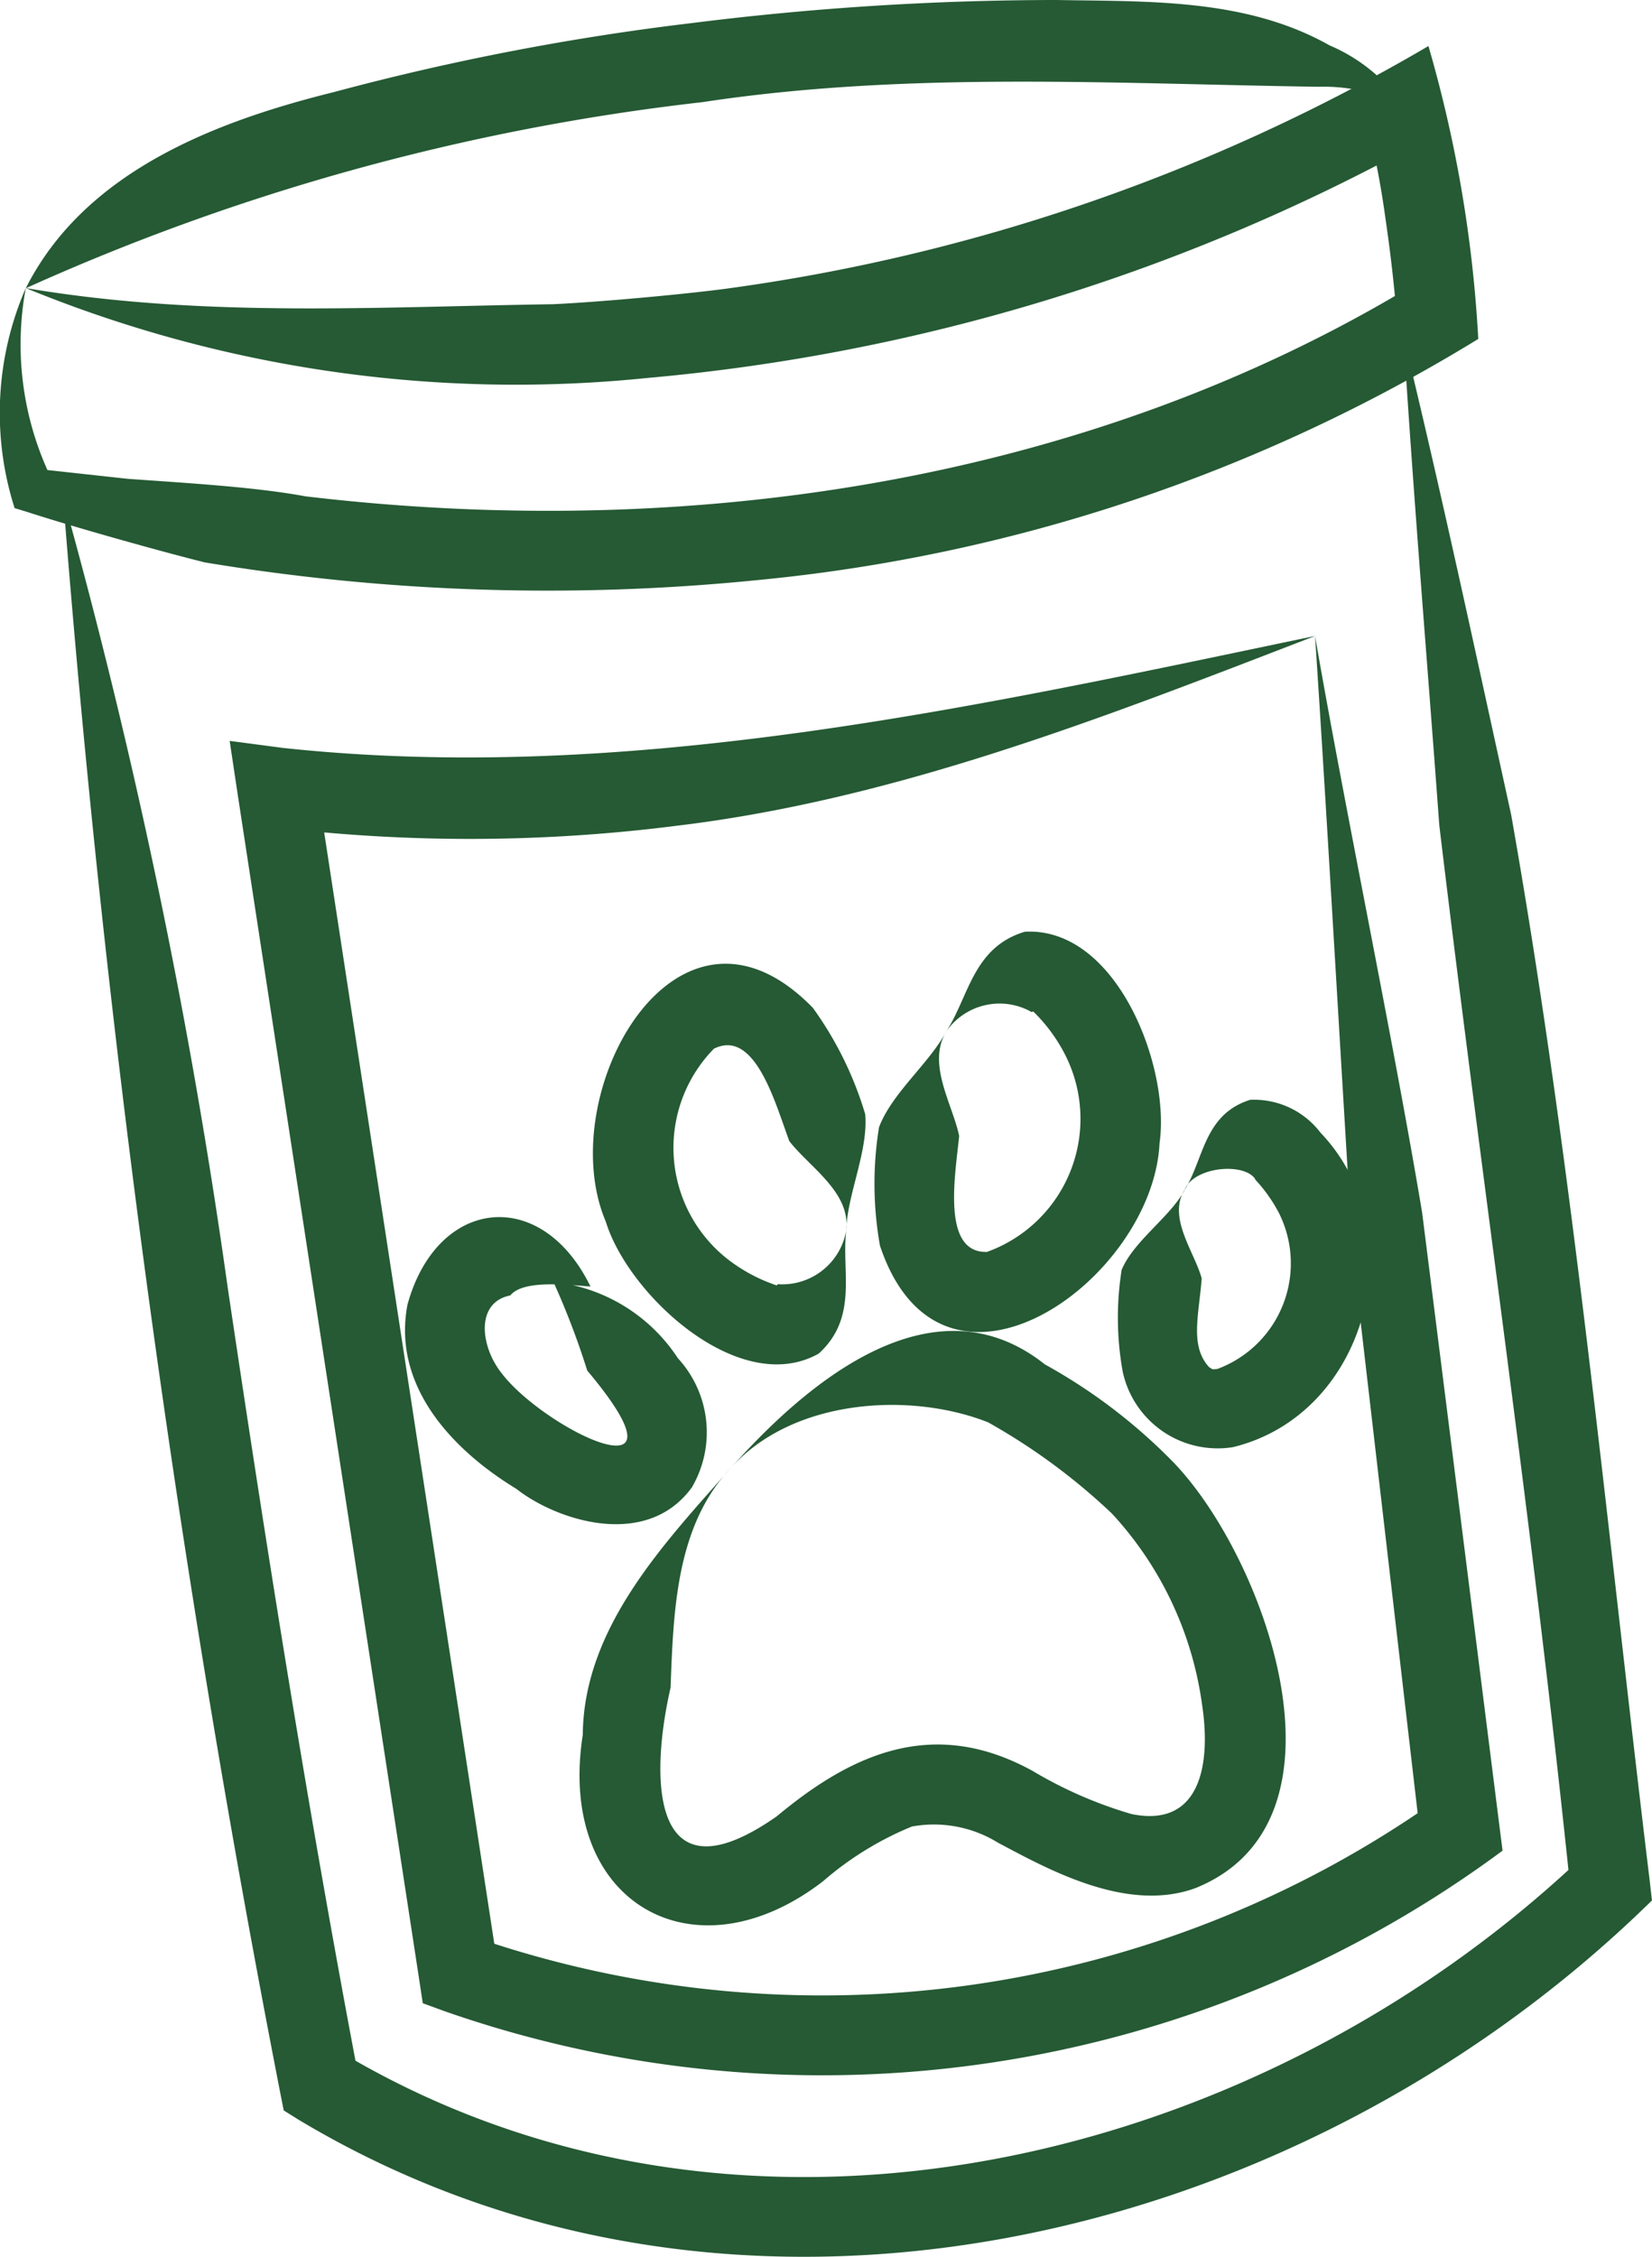
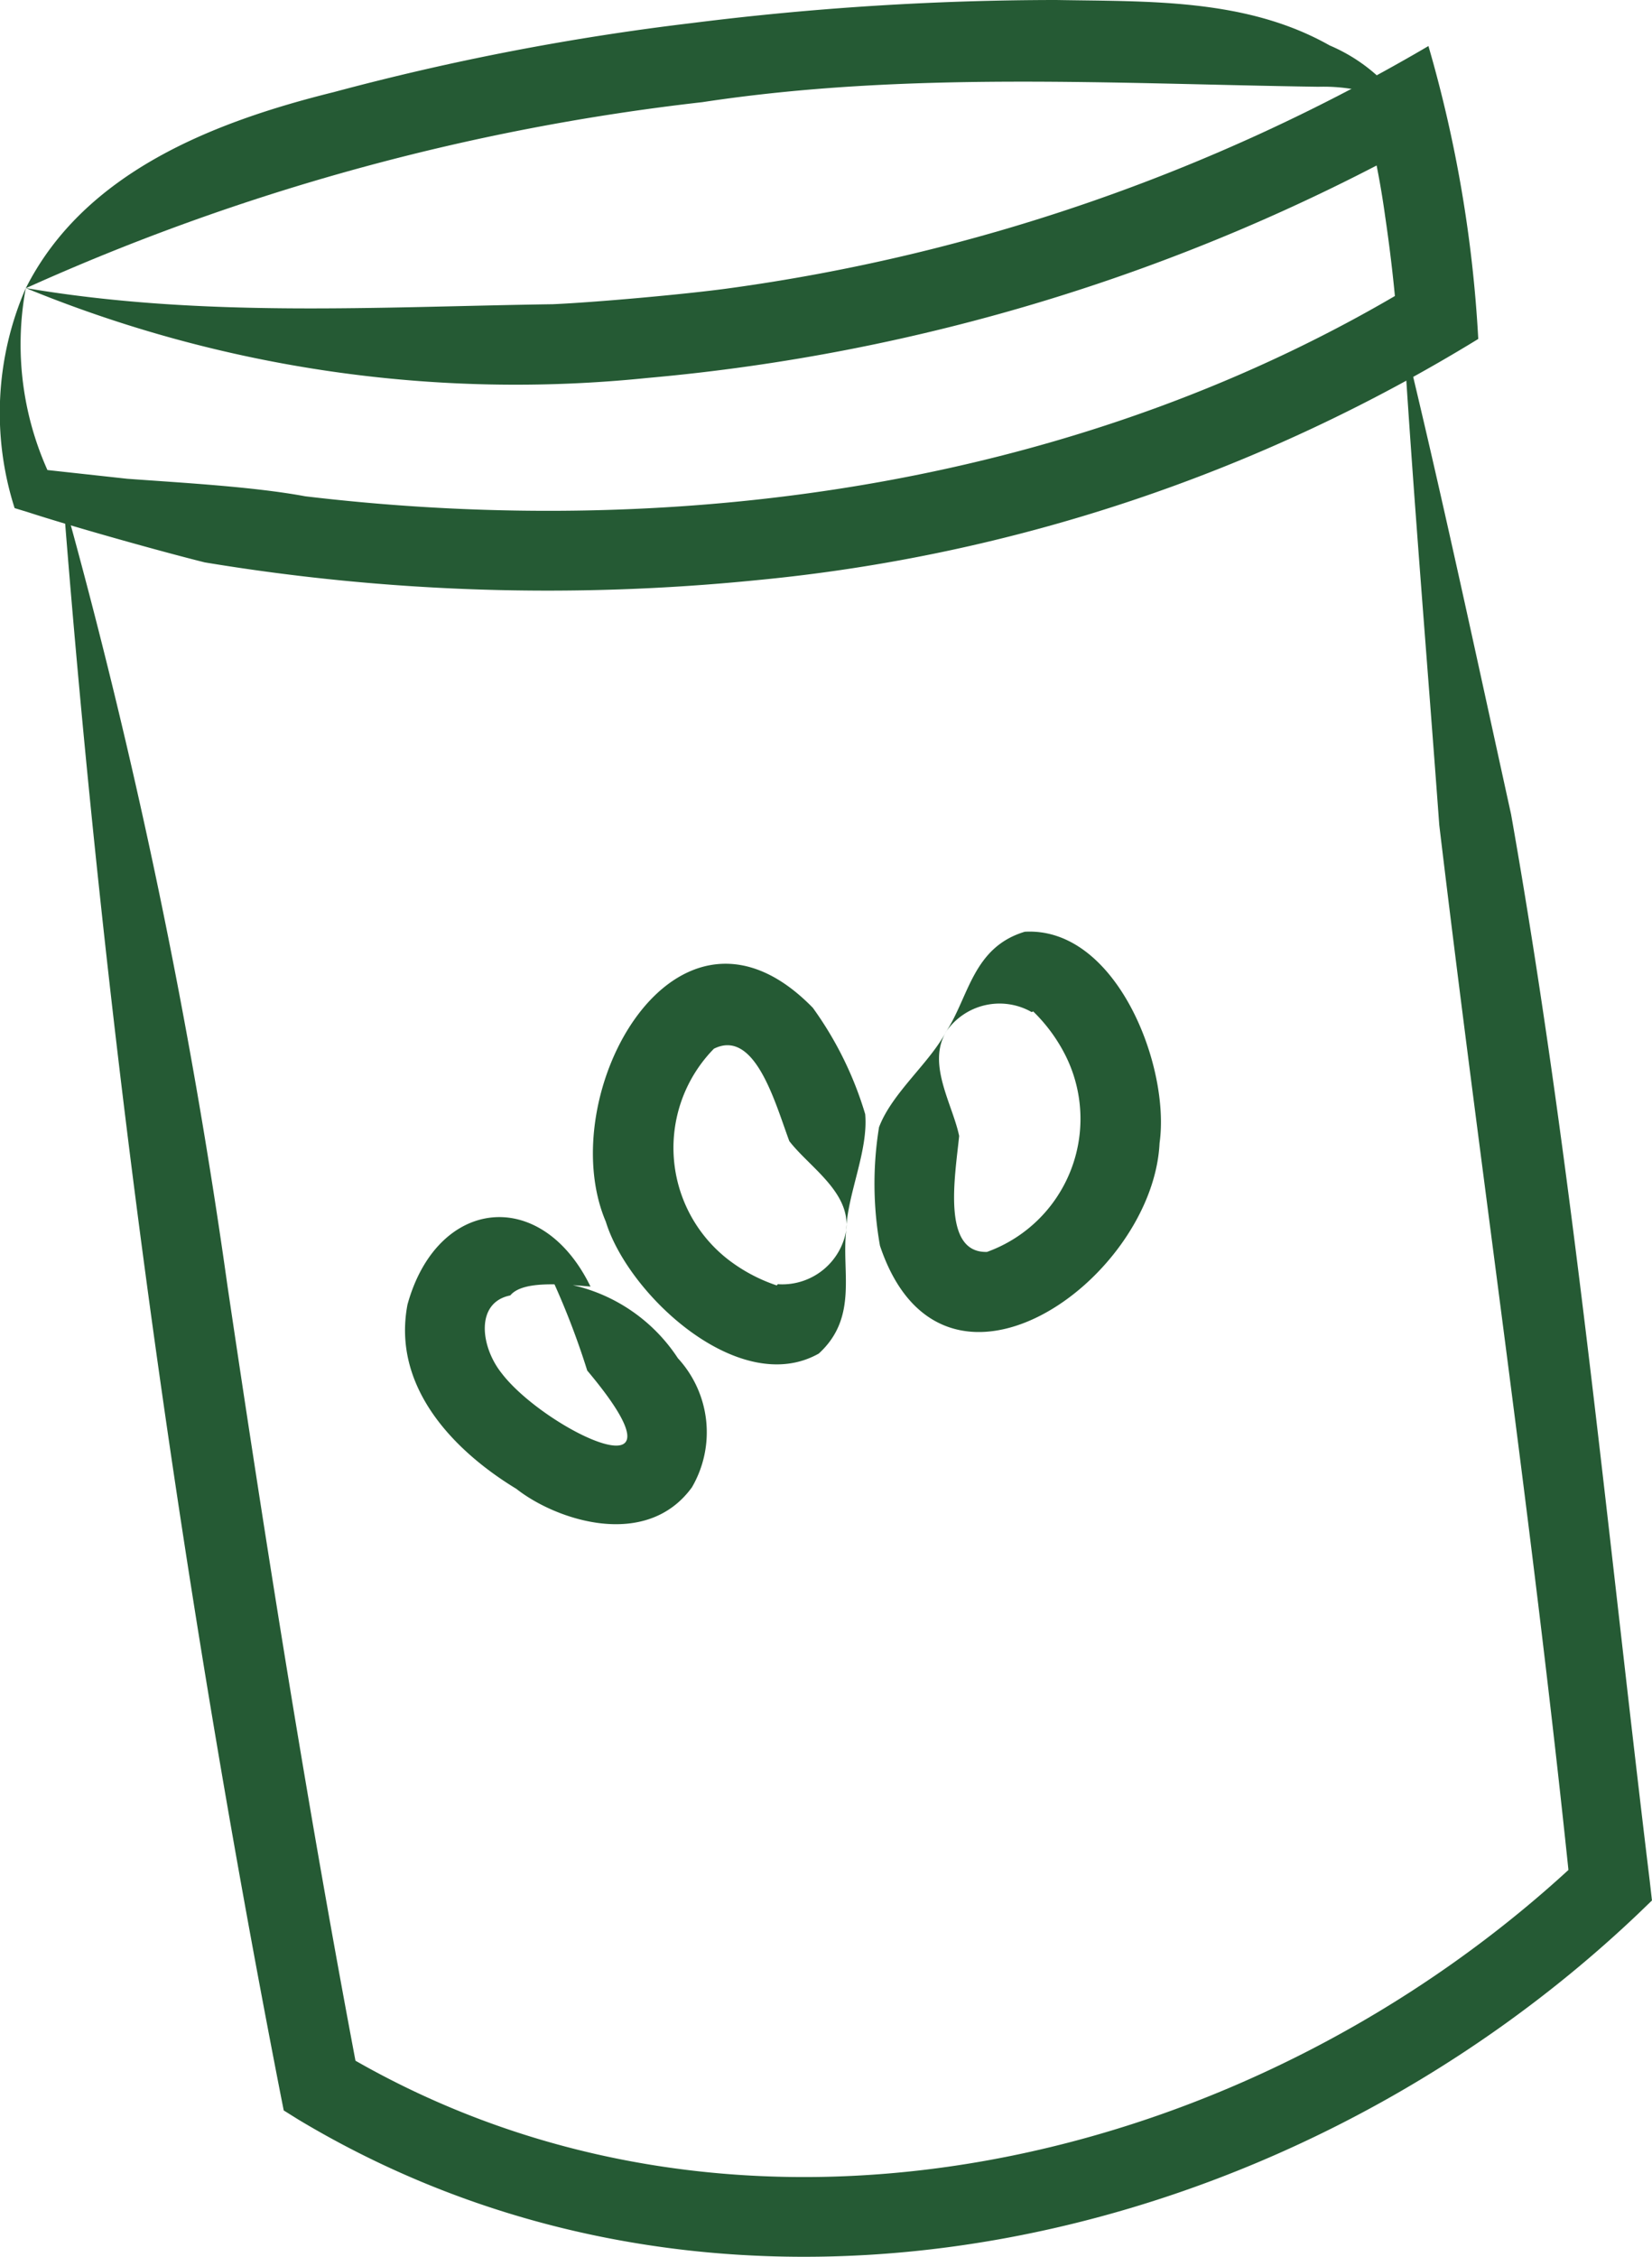
<svg xmlns="http://www.w3.org/2000/svg" id="Group_1593" data-name="Group 1593" width="41.951" height="57.302" viewBox="0 0 41.951 57.302">
  <defs>
    <clipPath id="clip-path">
      <rect id="Rectangle_448" data-name="Rectangle 448" width="41.951" height="57.302" fill="#255a34" />
    </clipPath>
  </defs>
  <g id="Group_1552" data-name="Group 1552" transform="translate(0 0)" clip-path="url(#clip-path)">
-     <path id="Path_966" data-name="Path 966" d="M29.732,29.872c-.434.708.257,1.578.437,2.246-.072.937-.306,1.715.189,2.254.1.059.06.059.211.044a2.859,2.859,0,0,0,1.562-3.958,3.881,3.881,0,0,0-.614-.862c.007-.015.044.059.017.008-.275-.441-1.569-.327-1.8.268m0,0c.493-.779.484-1.915,1.664-2.288a2.118,2.118,0,0,1,1.789.835c2.391,2.5,1.224,7.143-2.224,7.983a2.466,2.466,0,0,1-2.8-1.917,7.718,7.718,0,0,1-.026-2.587c.308-.733,1.242-1.351,1.6-2.026" transform="translate(0.347 0.341)" fill="#255a34" />
    <path id="Path_967" data-name="Path 967" d="M23.758,25.9c-.5.824.157,1.838.327,2.653-.1,1-.453,2.978.707,2.944a3.592,3.592,0,0,0,1.993-4.988,4.183,4.183,0,0,0-.81-1.108c-.023-.031-.023.033-.084-.013a1.647,1.647,0,0,0-2.133.511m0,0c.576-.889.678-2.135,1.993-2.531,2.324-.131,3.7,3.413,3.423,5.366-.169,3.5-5.525,7.306-7.1,2.606a8.972,8.972,0,0,1-.024-3.009c.33-.874,1.29-1.634,1.706-2.432" transform="translate(0.272 0.289)" fill="#255a34" />
    <path id="Path_968" data-name="Path 968" d="M14.87,32.288c-.842-.074-1.739-.136-2.038.225-.893.178-.758,1.3-.22,1.974,1.094,1.439,5.027,3.326,2.174-.067a19.827,19.827,0,0,0-.859-2.251,4.34,4.34,0,0,1,3.162,1.939,2.776,2.776,0,0,1,.355,3.278c-1.16,1.594-3.446.836-4.457.038-1.525-.925-3.172-2.546-2.765-4.68.752-2.725,3.4-3.016,4.647-.457" transform="translate(0.126 0.378)" fill="#255a34" />
-     <path id="Path_969" data-name="Path 969" d="M18.381,36.858c-1.41,1.476-1.46,3.692-1.533,5.581-.545,2.378-.477,5.488,2.7,3.262,1.909-1.592,3.985-2.536,6.5-1.147a10.829,10.829,0,0,0,2.5,1.09c1.759.366,2.037-1.27,1.791-2.82a8.913,8.913,0,0,0-2.284-4.809A15.773,15.773,0,0,0,24.912,35.7c-1.984-.784-4.964-.6-6.531,1.157m0,0c1.881-2.114,5.106-4.906,7.974-2.627a14.013,14.013,0,0,1,3.193,2.414c2.341,2.341,4.881,9.163.634,10.88-1.745.643-3.744-.476-5.012-1.147a3.1,3.1,0,0,0-2.192-.415,8.151,8.151,0,0,0-2.259,1.391c-3.287,2.533-6.766.538-6.1-3.716.021-2.73,2.078-4.876,3.76-6.779" transform="translate(0.18 0.413)" fill="#255a34" />
    <path id="Path_970" data-name="Path 970" d="M1.582,12.52A154.658,154.658,0,0,1,5.758,32.555c1,6.733,2.065,13.442,3.335,20.116L8.636,52c10.157,6.062,23.25,2.893,31.526-4.956l-.3.839c-.931-9.05-2.257-18.028-3.333-27.041-.3-4.1-.653-8.287-.908-12.4.972,4,1.848,8.108,2.732,12.131,1.582,8.953,2.426,18.059,3.52,27.075l.057.5-.355.342c-8.938,8.5-23.054,11.8-34.015,5.223l-.375-.234L7.1,53.049A356.278,356.278,0,0,1,1.582,12.52" transform="translate(0.02 0.105)" fill="#255a34" />
    <path id="Path_971" data-name="Path 971" d="M.655,7.3a7.805,7.805,0,0,0,.7,4.937l-.4-.344,2.276.249c1.358.1,3.207.2,4.521.445,9.655,1.148,19.839-.313,28.213-5.409l-.489.946c-.068-.877-.171-1.76-.3-2.635a22.179,22.179,0,0,0-.5-2.536l1.467.6a49.8,49.8,0,0,1-19.709,6.03A32.768,32.768,0,0,1,.655,7.3m0,0c4.489.76,8.913.476,13.385.41,1.1-.049,3.312-.248,4.406-.395a47.962,47.962,0,0,0,17.828-6.16,33.007,33.007,0,0,1,1.265,7.437,42.822,42.822,0,0,1-18.318,6.124A53.223,53.223,0,0,1,5.2,14.265c-1.126-.28-3.394-.917-4.5-1.278l-.329-.1A7.942,7.942,0,0,1,.655,7.3" transform="translate(0 0.014)" fill="#255a34" />
    <path id="Path_972" data-name="Path 972" d="M.647,7.318C2.14,4.359,5.442,3.089,8.467,2.339A64.5,64.5,0,0,1,17.576.584,74.252,74.252,0,0,1,26.818,0c2.339.042,4.818-.046,6.94,1.154a4.33,4.33,0,0,1,1.877,1.532,4.489,4.489,0,0,0-2.16-.483c-5.2-.075-10.446-.4-15.648.391A57.494,57.494,0,0,0,.647,7.318" transform="translate(0.008 0)" fill="#255a34" />
-     <path id="Path_973" data-name="Path 973" d="M33.323,15.949c.765,4.424,1.981,10.221,2.719,14.637L38.01,46.2l.075.591a29.037,29.037,0,0,1-26.856,4.08l-.564-.206-.09-.593L5.961,19.948l-.2-1.334,1.339.177c8.779.948,17.652-1.052,26.228-2.842m0,0c-5.241,2.019-10.582,4.142-16.2,4.818a41.514,41.514,0,0,1-10.3.03l1.135-1.156,4.612,30.126-.653-.8A27.04,27.04,0,0,0,36.41,45.508L36,46.45,34.286,31.689c-.28-4.414-.661-11.206-.963-15.74" transform="translate(0.071 0.197)" fill="#255a34" />
    <path id="Path_974" data-name="Path 974" d="M21.307,30.921c.1-.961-.939-1.588-1.447-2.247-.356-.953-.868-2.868-1.915-2.346a3.593,3.593,0,0,0,.371,5.36,4.209,4.209,0,0,0,1.21.645c.035.019.007-.039.082-.024a1.648,1.648,0,0,0,1.7-1.387m0,0c-.134,1.052.316,2.217-.7,3.146C18.6,35.2,15.773,32.587,15.2,30.719,13.827,27.491,17,21.738,20.458,25.29a8.973,8.973,0,0,1,1.329,2.7c.082.931-.453,2.033-.481,2.932" transform="translate(0.184 0.299)" fill="#255a34" />
  </g>
</svg>